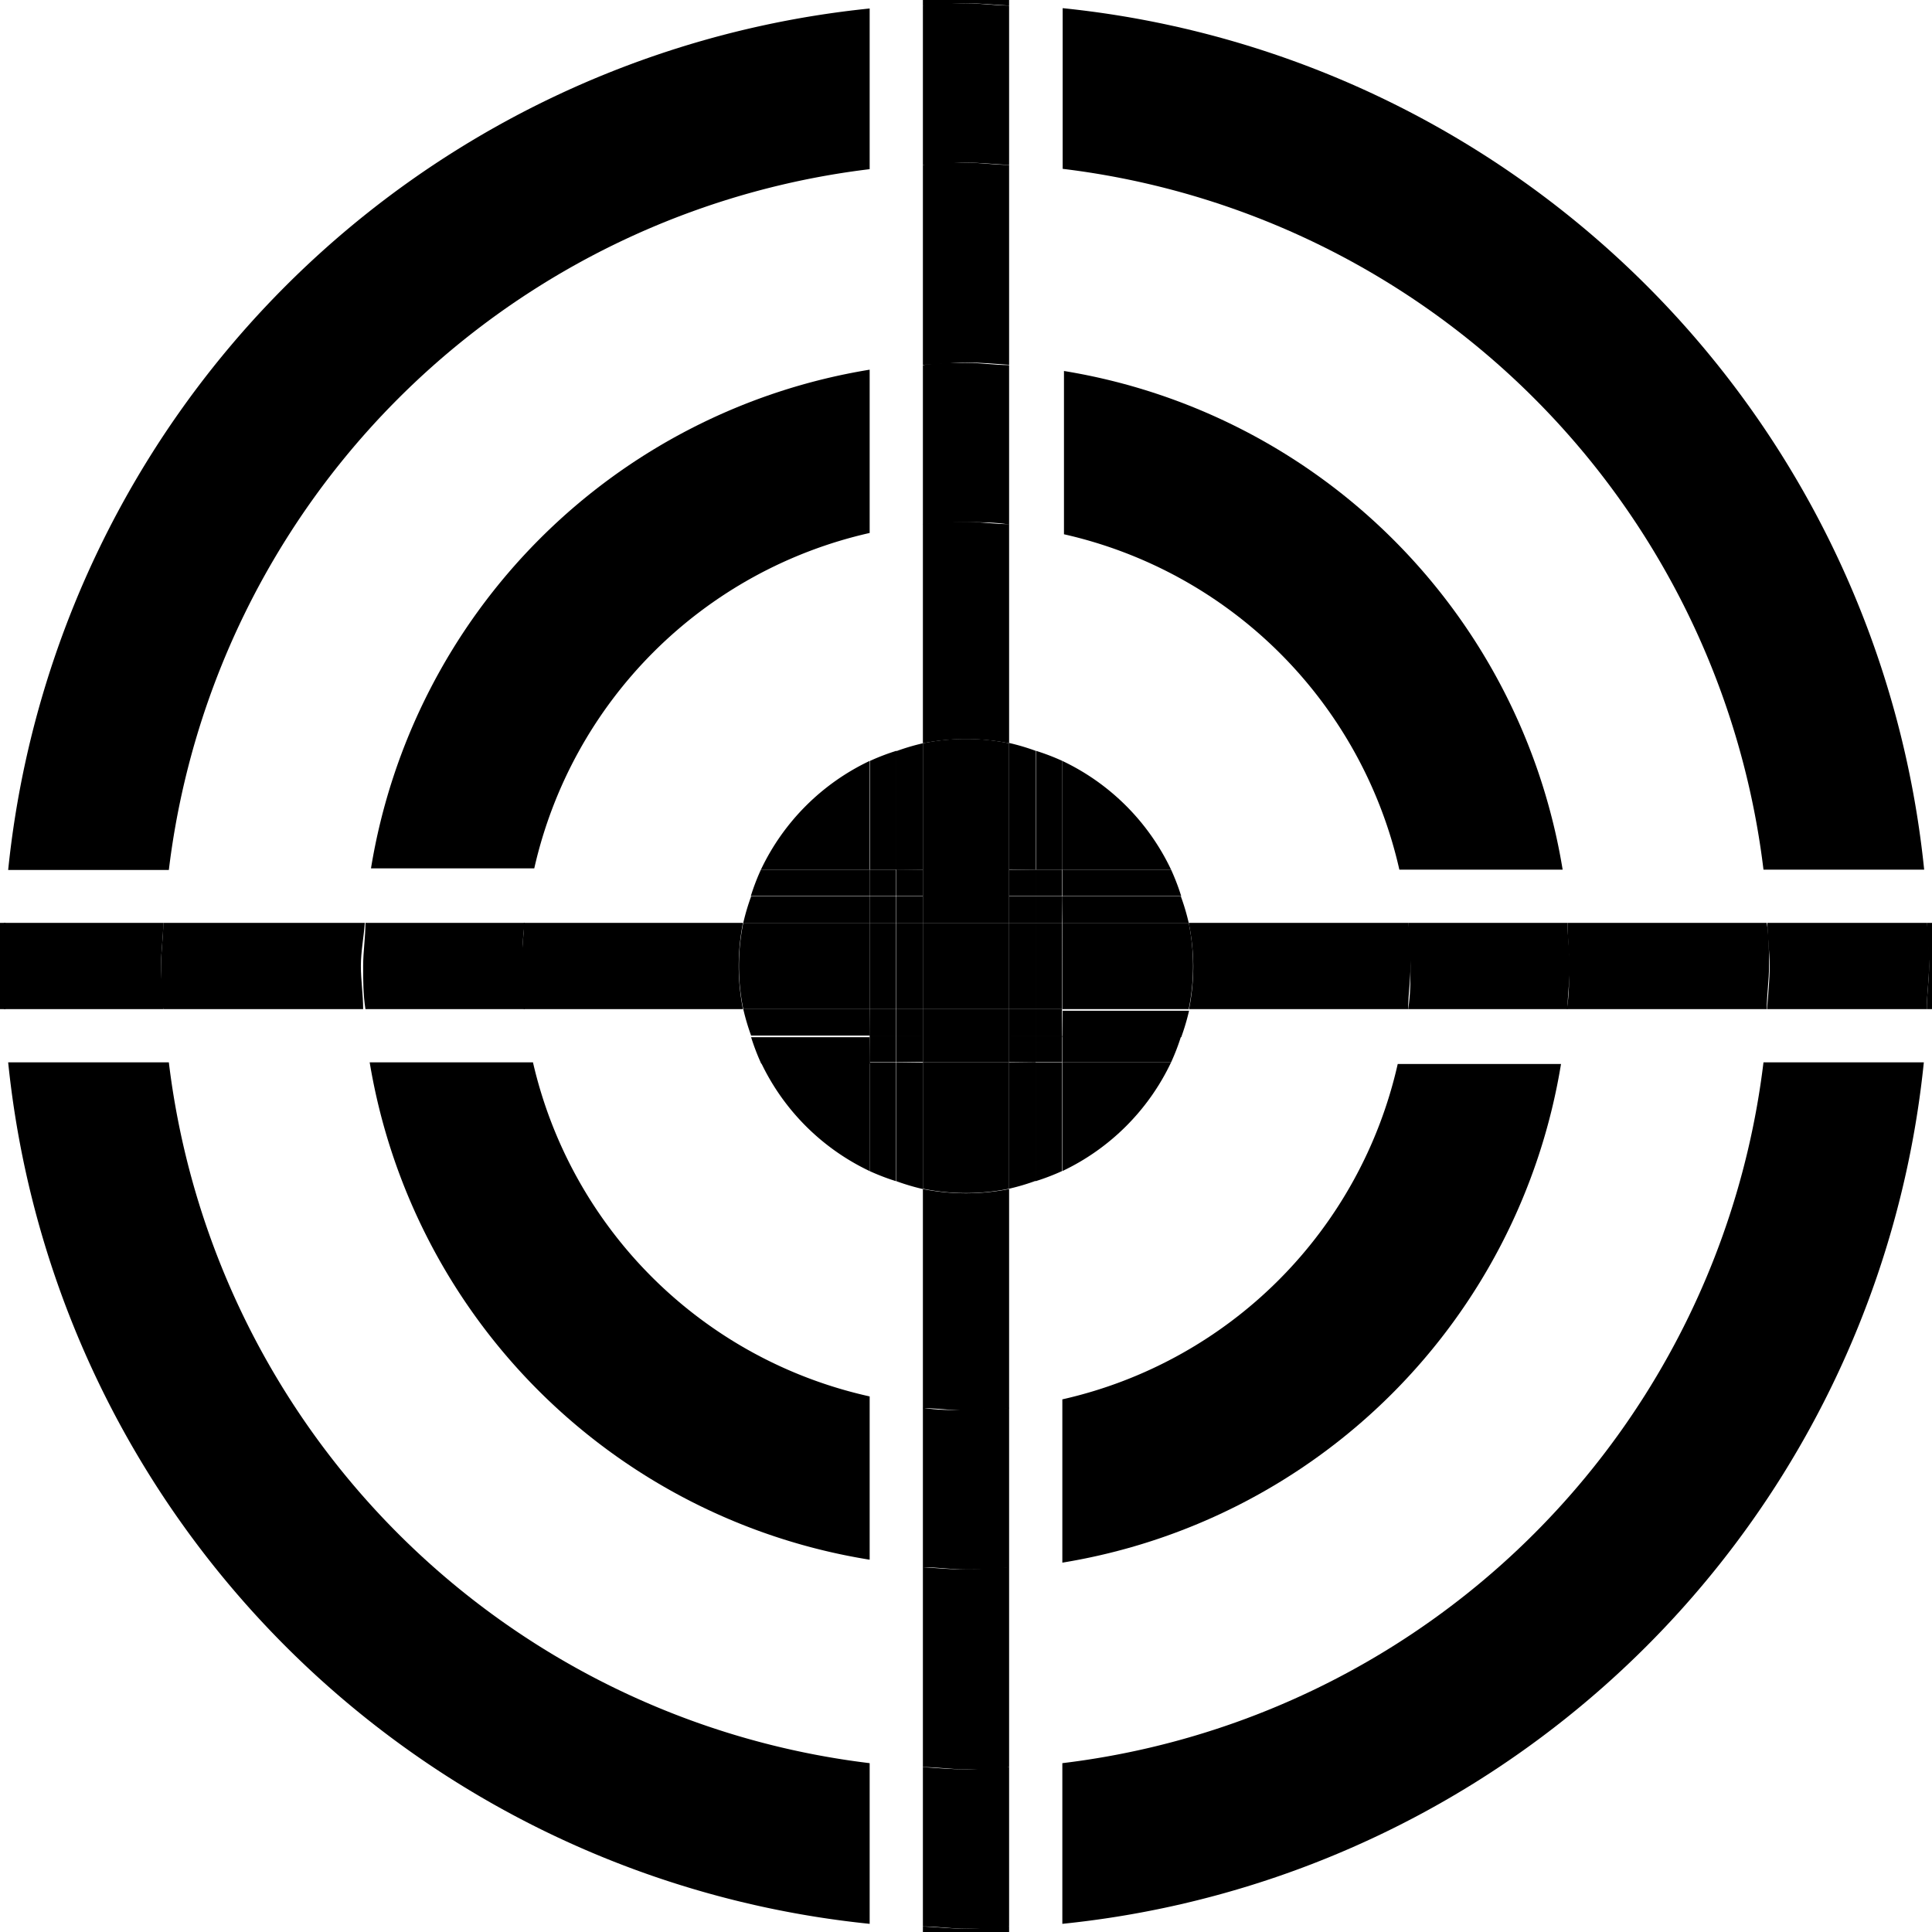
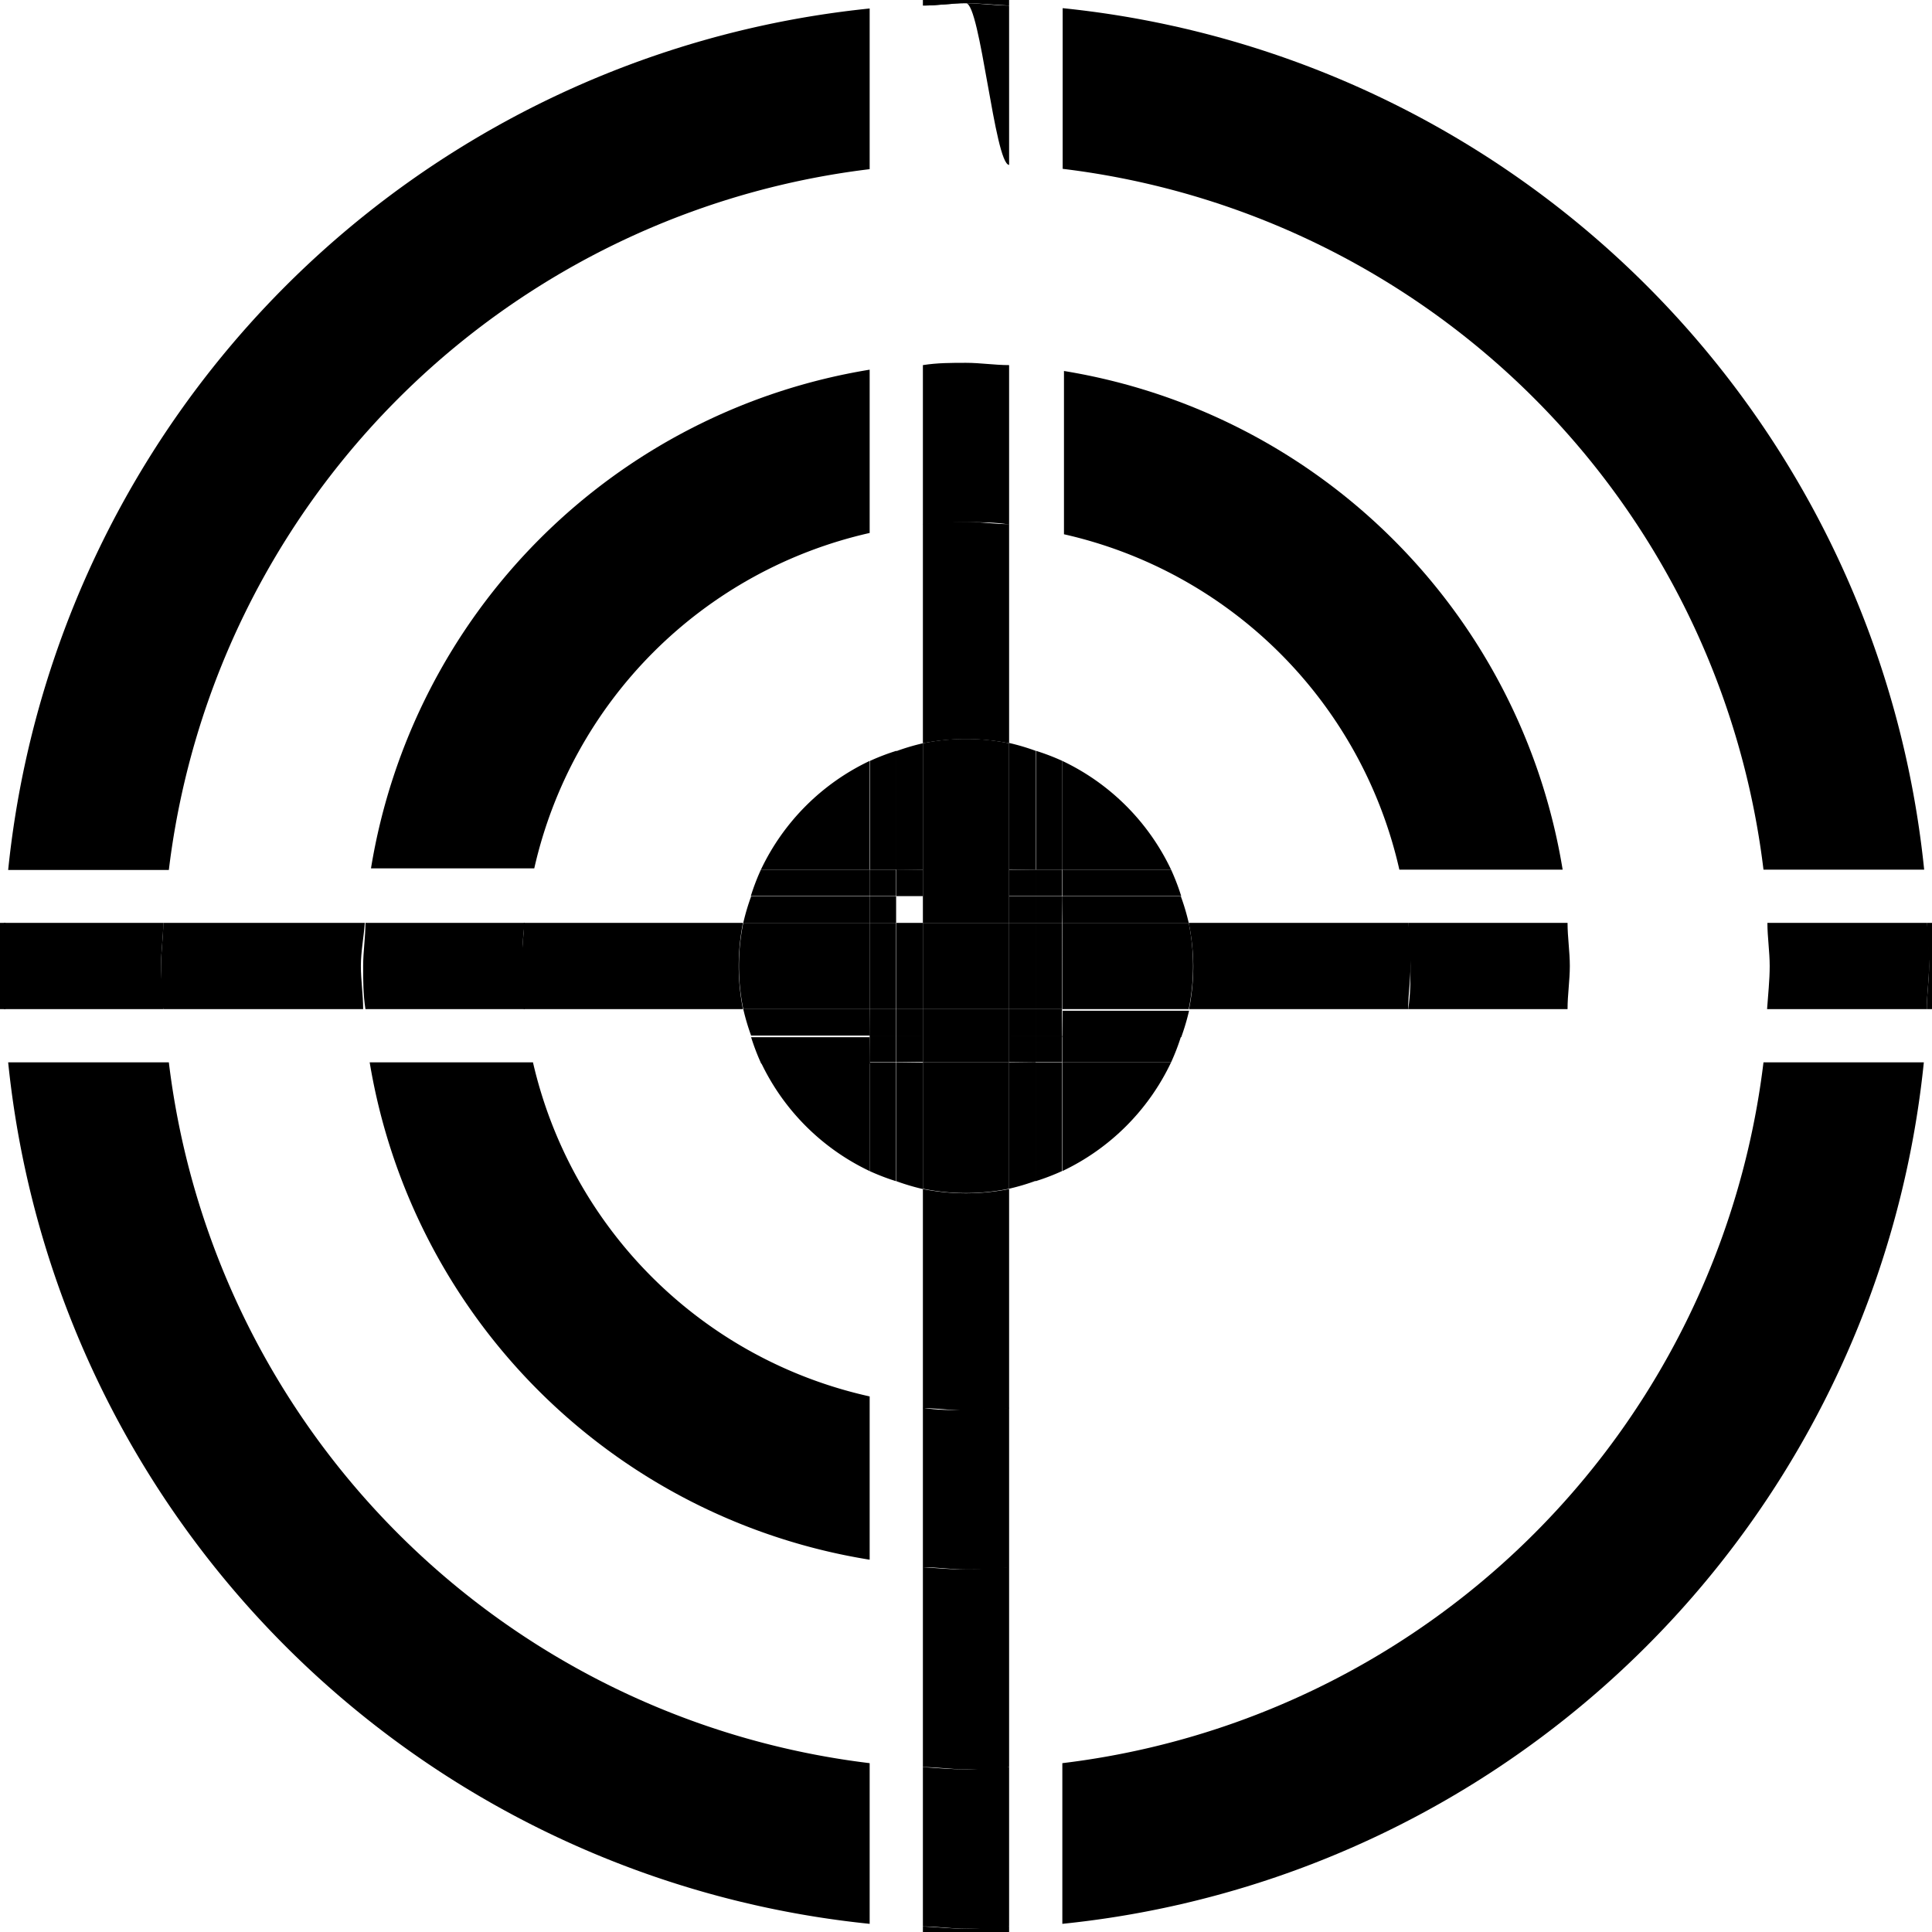
<svg xmlns="http://www.w3.org/2000/svg" id="Layer_1" data-name="Layer 1" viewBox="0 0 59.16 59.16">
  <title>focused-icon</title>
  <path class="st0" d="M389.53,260v6.19A24.59,24.59,0,0,0,411,244.77H404.8A18.49,18.49,0,0,1,389.53,260Z" transform="translate(-357 -212.24)" style="fill:none" />
  <path class="st0" d="M383.63,223.61v-6.19a24.59,24.59,0,0,0-21.46,21.46h6.19A18.49,18.49,0,0,1,383.63,223.61Z" transform="translate(-357 -212.24)" style="fill:none" />
  <path class="st0" d="M404.8,238.87H411a24.59,24.59,0,0,0-21.46-21.46v6.19A18.49,18.49,0,0,1,404.8,238.87Z" transform="translate(-357 -212.24)" style="fill:none" />
  <path class="st0" d="M368.36,244.77h-6.19a24.59,24.59,0,0,0,21.46,21.46V260A18.49,18.49,0,0,1,368.36,244.77Z" transform="translate(-357 -212.24)" style="fill:none" />
  <path class="st0" d="M383.63,228.56v-5a18.49,18.49,0,0,0-15.27,15.27h5A13.6,13.6,0,0,1,383.63,228.56Z" transform="translate(-357 -212.24)" style="" />
-   <path class="st0" d="M389.53,255.09v5a18.49,18.49,0,0,0,15.27-15.27h-5A13.6,13.6,0,0,1,389.53,255.09Z" transform="translate(-357 -212.24)" style="" />
  <path class="st0" d="M399.85,238.87h5a18.49,18.49,0,0,0-15.27-15.27v5A13.6,13.6,0,0,1,399.85,238.87Z" transform="translate(-357 -212.24)" style="" />
  <path class="st0" d="M373.32,244.77h-5A18.49,18.49,0,0,0,383.63,260v-5A13.6,13.6,0,0,1,373.32,244.77Z" transform="translate(-357 -212.24)" style="" />
  <path class="st0" d="M383.63,217.42v-4.92a29.53,29.53,0,0,0-26.38,26.38h4.92A24.59,24.59,0,0,1,383.63,217.42Z" transform="translate(-357 -212.24)" style="" />
  <path class="st0" d="M362.17,244.77h-4.92a29.53,29.53,0,0,0,26.38,26.38v-4.92A24.59,24.59,0,0,1,362.17,244.77Z" transform="translate(-357 -212.24)" style="" />
  <path class="st0" d="M389.53,266.23v4.92a29.53,29.53,0,0,0,26.38-26.38H411A24.59,24.59,0,0,1,389.53,266.23Z" transform="translate(-357 -212.24)" style="" />
  <path class="st0" d="M411,238.87h4.92a29.53,29.53,0,0,0-26.38-26.38v4.92A24.59,24.59,0,0,1,411,238.87Z" transform="translate(-357 -212.24)" style="" />
  <path class="st0" d="M387.9,212.41v-.17h-2.64v.17c.44,0,.88-.07,1.32-.07S387.46,212.39,387.9,212.41Z" transform="translate(-357 -212.24)" style="" />
-   <path class="st0" d="M387.9,223.41v-6.12c-.44,0-.88-.07-1.32-.07s-.88,0-1.32.07v6.12c.44,0,.88-.07,1.32-.07S387.46,223.38,387.9,223.41Z" transform="translate(-357 -212.24)" style="" />
  <path class="st0" d="M386.58,234.87a7,7,0,0,1,1.32.13v-6.71c-.44,0-.88-.07-1.32-.07s-.89,0-1.32.07V235A7,7,0,0,1,386.58,234.87Z" transform="translate(-357 -212.24)" style="" />
  <path class="st0" d="M386.58,228.23c.45,0,.89,0,1.32.07v-4.88c-.44,0-.88-.07-1.32-.07s-.88,0-1.32.07v4.88C385.69,228.25,386.13,228.23,386.58,228.23Z" transform="translate(-357 -212.24)" style="" />
-   <path class="st0" d="M387.9,217.29v-4.88c-.44,0-.88-.07-1.32-.07s-.88,0-1.32.07v4.88c.44,0,.88-.07,1.32-.07S387.46,217.27,387.9,217.29Z" transform="translate(-357 -212.24)" style="" />
+   <path class="st0" d="M387.9,217.29v-4.88c-.44,0-.88-.07-1.32-.07s-.88,0-1.32.07c.44,0,.88-.07,1.32-.07S387.46,217.27,387.9,217.29Z" transform="translate(-357 -212.24)" style="" />
  <path class="st0" d="M385.26,271.23v.17h2.64v-.17c-.44,0-.88.07-1.32.07S385.7,271.25,385.26,271.23Z" transform="translate(-357 -212.24)" style="" />
  <path class="st0" d="M385.26,260.23v6.12c.44,0,.88.07,1.32.07s.88,0,1.32-.07v-6.12c-.44,0-.88.07-1.32.07S385.7,260.26,385.26,260.23Z" transform="translate(-357 -212.24)" style="" />
  <path class="st0" d="M386.58,248.78a7,7,0,0,1-1.32-.13v6.71c.44,0,.88.07,1.32.07s.89,0,1.32-.07v-6.71A7,7,0,0,1,386.58,248.78Z" transform="translate(-357 -212.24)" style="" />
  <path class="st0" d="M386.58,255.42c-.45,0-.89,0-1.32-.07v4.88c.44,0,.88.07,1.32.07s.88,0,1.32-.07v-4.88C387.47,255.39,387,255.42,386.58,255.42Z" transform="translate(-357 -212.24)" style="" />
  <path class="st0" d="M385.26,266.35v4.88c.44,0,.88.07,1.32.07s.88,0,1.32-.07v-4.88c-.44,0-.88.07-1.32.07S385.7,266.38,385.26,266.35Z" transform="translate(-357 -212.24)" style="" />
  <path class="st0" d="M416,243.14h.17V240.5H416c0,.44.07.88.07,1.32S416,242.7,416,243.14Z" transform="translate(-357 -212.24)" style="" />
-   <path class="st0" d="M405.05,241.82c0,.45,0,.88-.07,1.32h6.12c0-.44.07-.88.07-1.32s0-.88-.07-1.32H405C405,240.94,405.05,241.38,405.05,241.82Z" transform="translate(-357 -212.24)" style="" />
  <path class="st0" d="M393.54,241.82a7,7,0,0,1-.13,1.32h6.71c0-.44.07-.88.07-1.32s0-.89-.07-1.32H393.4A7,7,0,0,1,393.54,241.82Z" transform="translate(-357 -212.24)" style="" />
  <path class="st0" d="M405,240.5h-4.88c0,.44.07.88.07,1.32s0,.89-.07,1.32H405c0-.44.07-.88.07-1.32S405,240.94,405,240.5Z" transform="translate(-357 -212.24)" style="" />
  <path class="st0" d="M411.11,243.14H416c0-.44.07-.88.07-1.32s0-.88-.07-1.32h-4.88c0,.44.07.88.07,1.32S411.14,242.7,411.11,243.14Z" transform="translate(-357 -212.24)" style="" />
  <path class="st0" d="M357.17,240.5H357v2.64h.17c0-.44-.07-.88-.07-1.32S357.15,240.94,357.17,240.5Z" transform="translate(-357 -212.24)" style="" />
  <path class="st0" d="M368.17,240.5H362c0,.44-.07.88-.07,1.32s0,.88.07,1.32h6.12c0-.44-.07-.88-.07-1.32S368.14,240.94,368.17,240.5Z" transform="translate(-357 -212.24)" style="" />
  <path class="st0" d="M379.62,241.82a7,7,0,0,1,.13-1.32h-6.71c0,.44-.07.88-.07,1.32s0,.89.07,1.32h6.71A7,7,0,0,1,379.62,241.82Z" transform="translate(-357 -212.24)" style="" />
  <path class="st0" d="M373,241.82c0-.45,0-.89.07-1.32h-4.88c0,.44-.07.88-.07,1.32s0,.88.07,1.32h4.88C373,242.71,373,242.27,373,241.82Z" transform="translate(-357 -212.24)" style="" />
  <path class="st0" d="M362,240.5h-4.88c0,.44-.07.88-.07,1.32s0,.88.07,1.32H362c0-.44-.07-.88-.07-1.32S362,240.94,362,240.5Z" transform="translate(-357 -212.24)" style="" />
  <path class="st0" d="M389.53,248.1a7,7,0,0,0,3.33-3.33h-3.33Z" transform="translate(-357 -212.24)" style="" />
  <path class="st0" d="M383.63,235.54a7,7,0,0,0-3.33,3.33h3.33Z" transform="translate(-357 -212.24)" style="" />
  <path class="st0" d="M392.86,238.87a7,7,0,0,0-3.33-3.33v3.33Z" transform="translate(-357 -212.24)" style="" />
  <path class="st0" d="M380.3,244.77a7,7,0,0,0,3.33,3.33v-3.33Z" transform="translate(-357 -212.24)" style="" />
  <polygon points="30.9 30.9 28.26 30.9 28.26 31.71 28.26 32.53 30.9 32.53 30.9 31.71 30.9 30.9" style="" />
  <path class="st0" d="M385.26,239.69v.81h2.64V235a6.62,6.62,0,0,0-2.64,0v4.69Z" transform="translate(-357 -212.24)" style="" />
  <path class="st0" d="M385.26,244.77v3.87a6.62,6.62,0,0,0,2.64,0v-3.87Z" transform="translate(-357 -212.24)" style="" />
  <path class="st0" d="M389.53,238.87v-3.33a6.88,6.88,0,0,0-.81-.31v3.64Z" transform="translate(-357 -212.24)" style="" />
  <path class="st0" d="M384.45,238.87v-3.64a6.88,6.88,0,0,0-.81.31v3.33Z" transform="translate(-357 -212.24)" style="" />
  <path class="st0" d="M383.63,244.77v3.33a6.88,6.88,0,0,0,.81.31v-3.64Z" transform="translate(-357 -212.24)" style="" />
  <path class="st0" d="M388.71,244.77v3.64a6.88,6.88,0,0,0,.81-.31v-3.33Z" transform="translate(-357 -212.24)" style="" />
  <path class="st0" d="M387.9,244.77v3.87a6.8,6.8,0,0,0,.81-.24v-3.64Z" transform="translate(-357 -212.24)" style="" />
  <path class="st0" d="M384.45,244.77v3.64a6.8,6.8,0,0,0,.81.24v-3.87Z" transform="translate(-357 -212.24)" style="" />
  <path class="st0" d="M388.71,238.87v-3.64a6.8,6.8,0,0,0-.81-.24v3.87Z" transform="translate(-357 -212.24)" style="" />
  <path class="st0" d="M385.26,238.87V235a6.8,6.8,0,0,0-.81.24v3.64Z" transform="translate(-357 -212.24)" style="" />
  <path class="st0" d="M389.53,243.14h3.87a6.62,6.62,0,0,0,0-2.64h-3.87Z" transform="translate(-357 -212.24)" style="" />
  <path class="st0" d="M383.63,240.5h-3.87a6.62,6.62,0,0,0,0,2.64h3.87Z" transform="translate(-357 -212.24)" style="" />
  <rect x="28.26" y="28.26" width="2.64" height="2.64" style="" />
  <rect x="31.71" y="28.26" width="0.81" height="2.64" style="" />
  <rect x="26.63" y="28.26" width="0.81" height="2.64" style="" />
  <rect x="30.9" y="28.26" width="0.81" height="2.64" style="" />
  <rect x="27.45" y="28.26" width="0.81" height="2.64" style="" />
  <path class="st0" d="M389.53,238.87v.81h3.64a6.88,6.88,0,0,0-.31-.81Z" transform="translate(-357 -212.24)" style="" />
  <path class="st0" d="M389.53,244.77h3.33a6.89,6.89,0,0,0,.31-.81h-3.64Z" transform="translate(-357 -212.24)" style="" />
  <path class="st0" d="M383.63,244H380a6.89,6.89,0,0,0,.31.81h3.33Z" transform="translate(-357 -212.24)" style="" />
  <path class="st0" d="M383.63,238.87H380.3a6.88,6.88,0,0,0-.31.81h3.64Z" transform="translate(-357 -212.24)" style="" />
  <rect x="31.71" y="26.63" width="0.81" height="0.81" style="" />
  <rect x="26.63" y="31.71" width="0.81" height="0.81" style="" />
  <rect x="26.63" y="26.63" width="0.81" height="0.81" style="" />
  <rect x="31.71" y="31.71" width="0.81" height="0.81" style="" />
  <rect x="27.45" y="31.71" width="0.81" height="0.81" style="" />
  <rect x="30.9" y="31.71" width="0.81" height="0.81" style="" />
  <rect x="30.9" y="26.63" width="0.81" height="0.81" style="" />
  <rect x="27.45" y="26.63" width="0.81" height="0.81" style="" />
  <path class="st0" d="M389.53,240.5h3.87a6.81,6.81,0,0,0-.24-.81h-3.64Z" transform="translate(-357 -212.24)" style="" />
  <path class="st0" d="M389.53,244h3.64a6.8,6.8,0,0,0,.24-.81h-3.87Z" transform="translate(-357 -212.24)" style="" />
  <path class="st0" d="M383.63,239.69H380a6.81,6.81,0,0,0-.24.81h3.87Z" transform="translate(-357 -212.24)" style="" />
  <path class="st0" d="M383.63,243.14h-3.87a6.8,6.8,0,0,0,.24.81h3.64Z" transform="translate(-357 -212.24)" style="" />
  <rect x="26.63" y="27.45" width="0.81" height="0.81" style="" />
  <rect x="31.71" y="27.45" width="0.81" height="0.81" style="" />
  <rect x="26.63" y="30.9" width="0.81" height="0.81" style="" />
  <rect x="31.71" y="30.9" width="0.81" height="0.81" style="" />
  <rect x="30.9" y="27.45" width="0.81" height="0.81" style="" />
  <rect x="30.9" y="30.9" width="0.81" height="0.81" style="" />
  <rect x="27.45" y="30.9" width="0.81" height="0.81" style="" />
-   <rect x="27.45" y="27.45" width="0.81" height="0.81" style="" />
</svg>